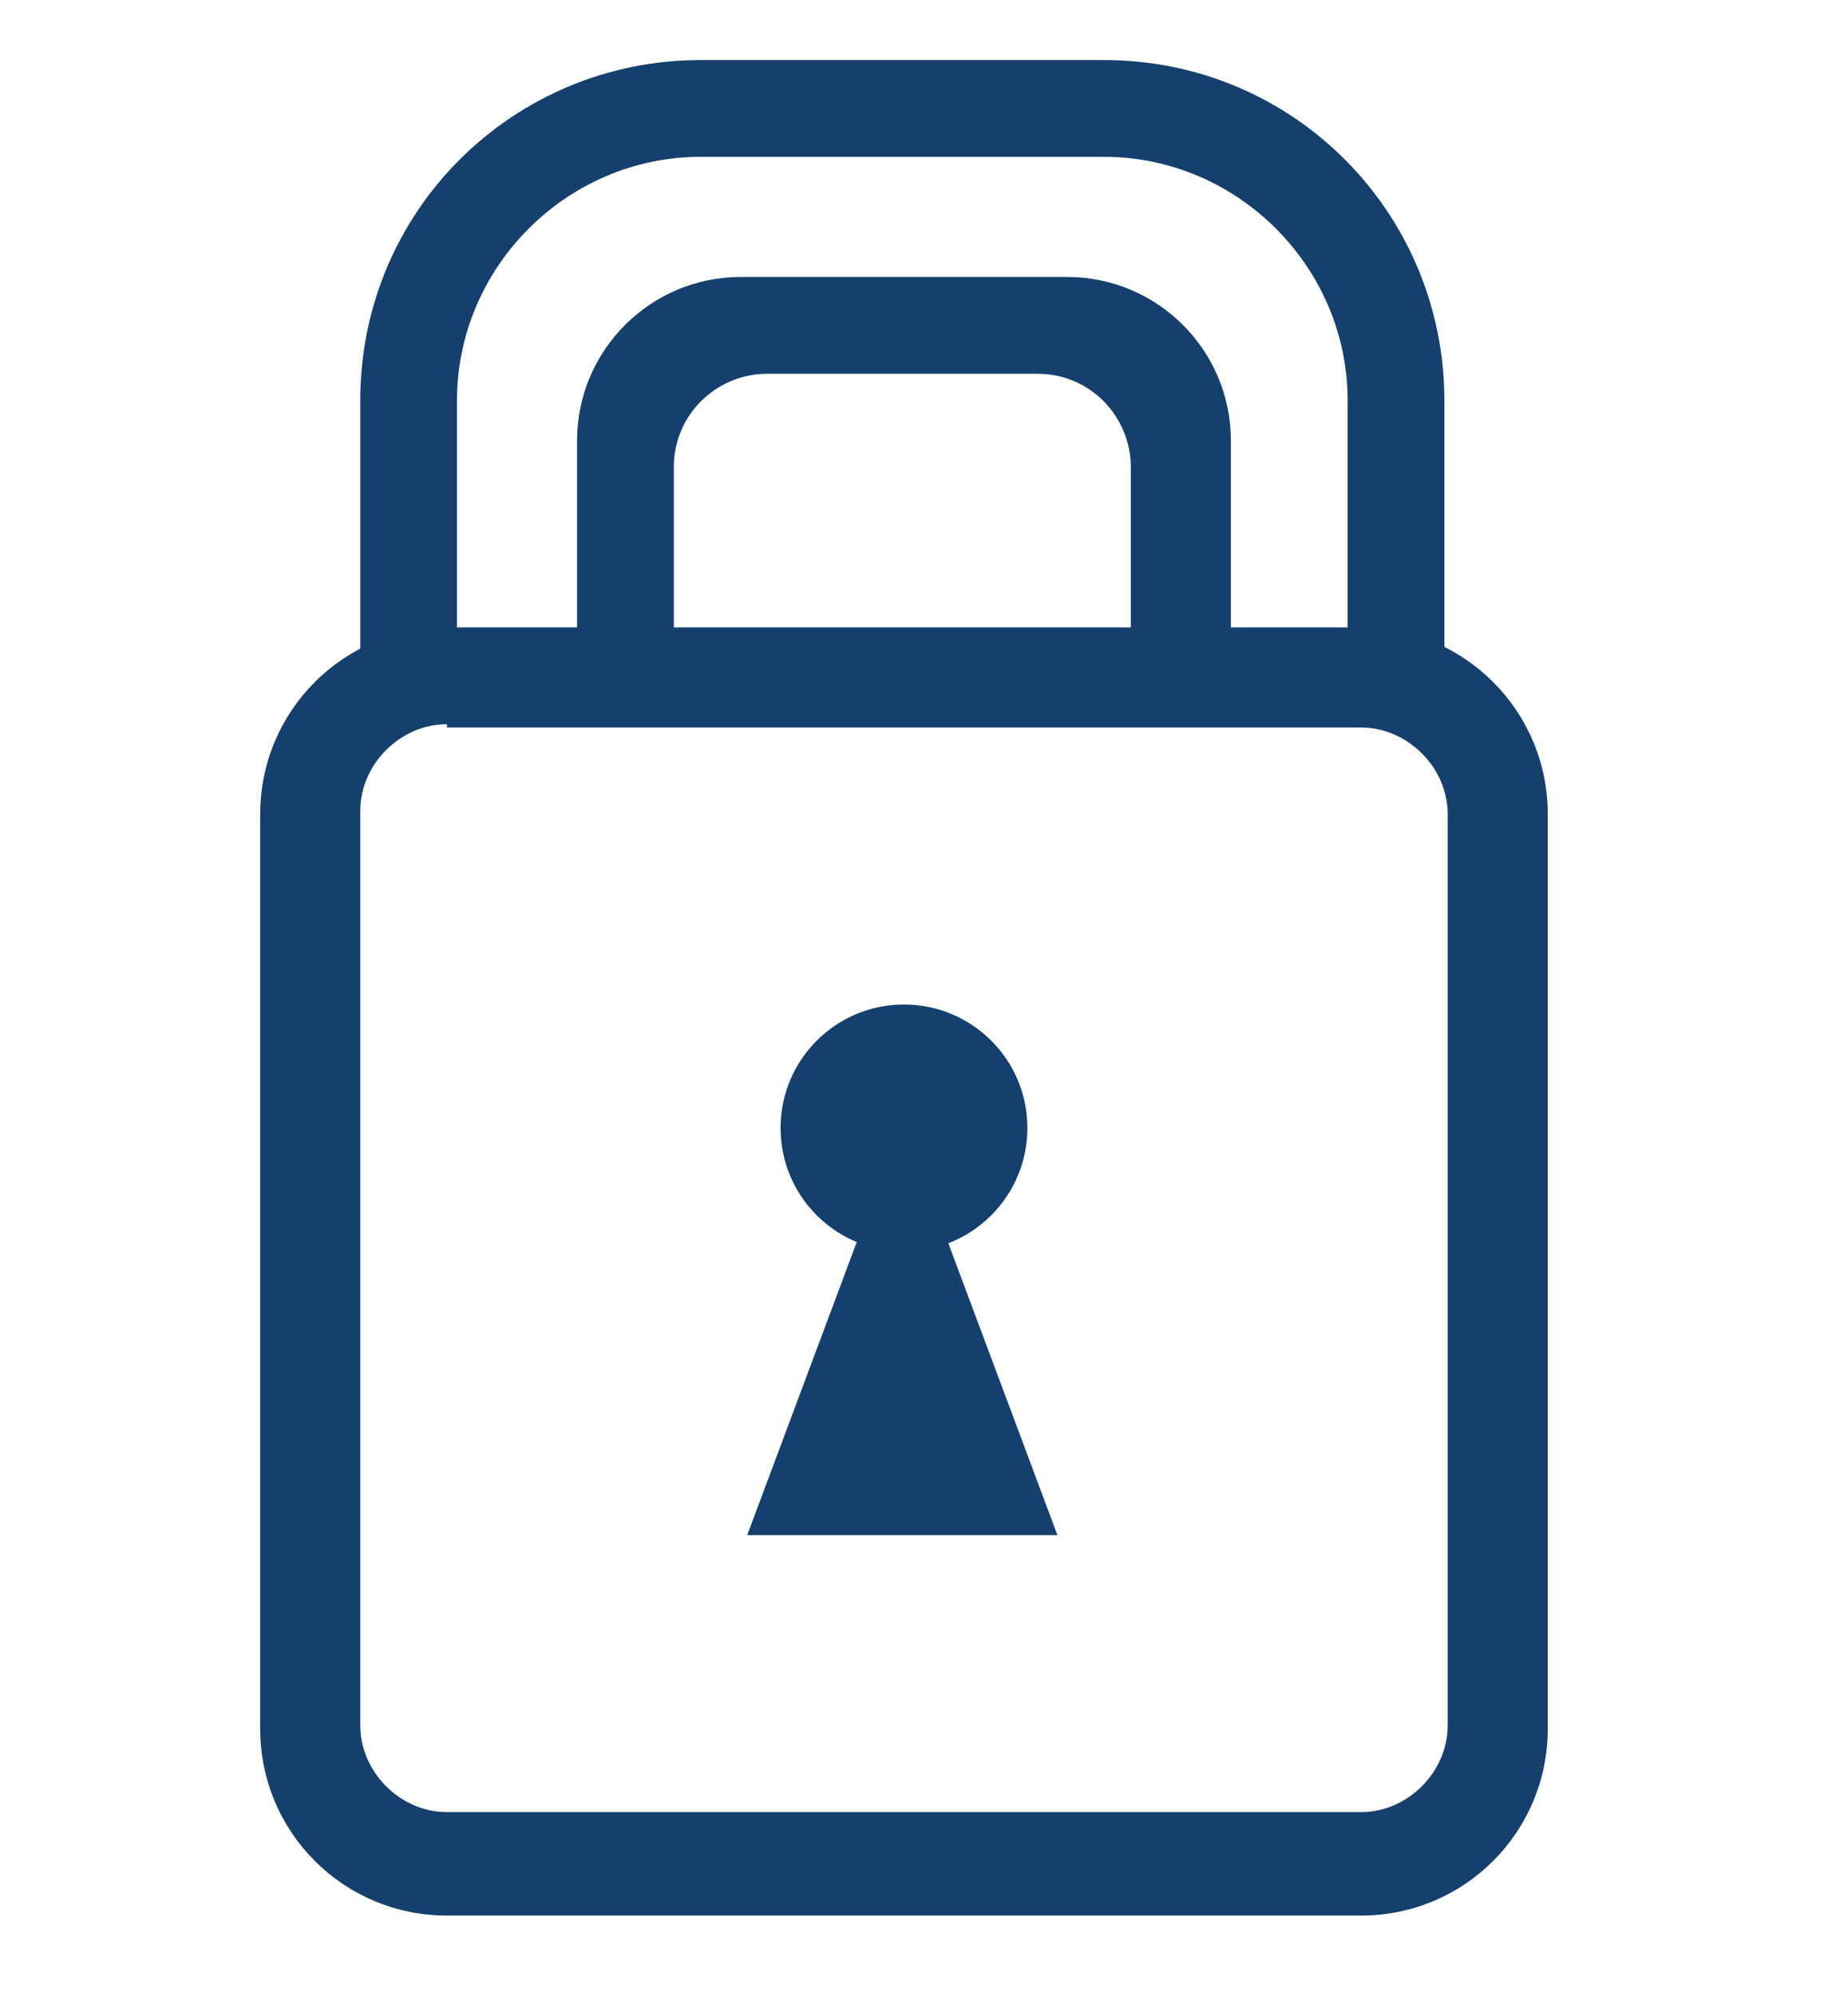
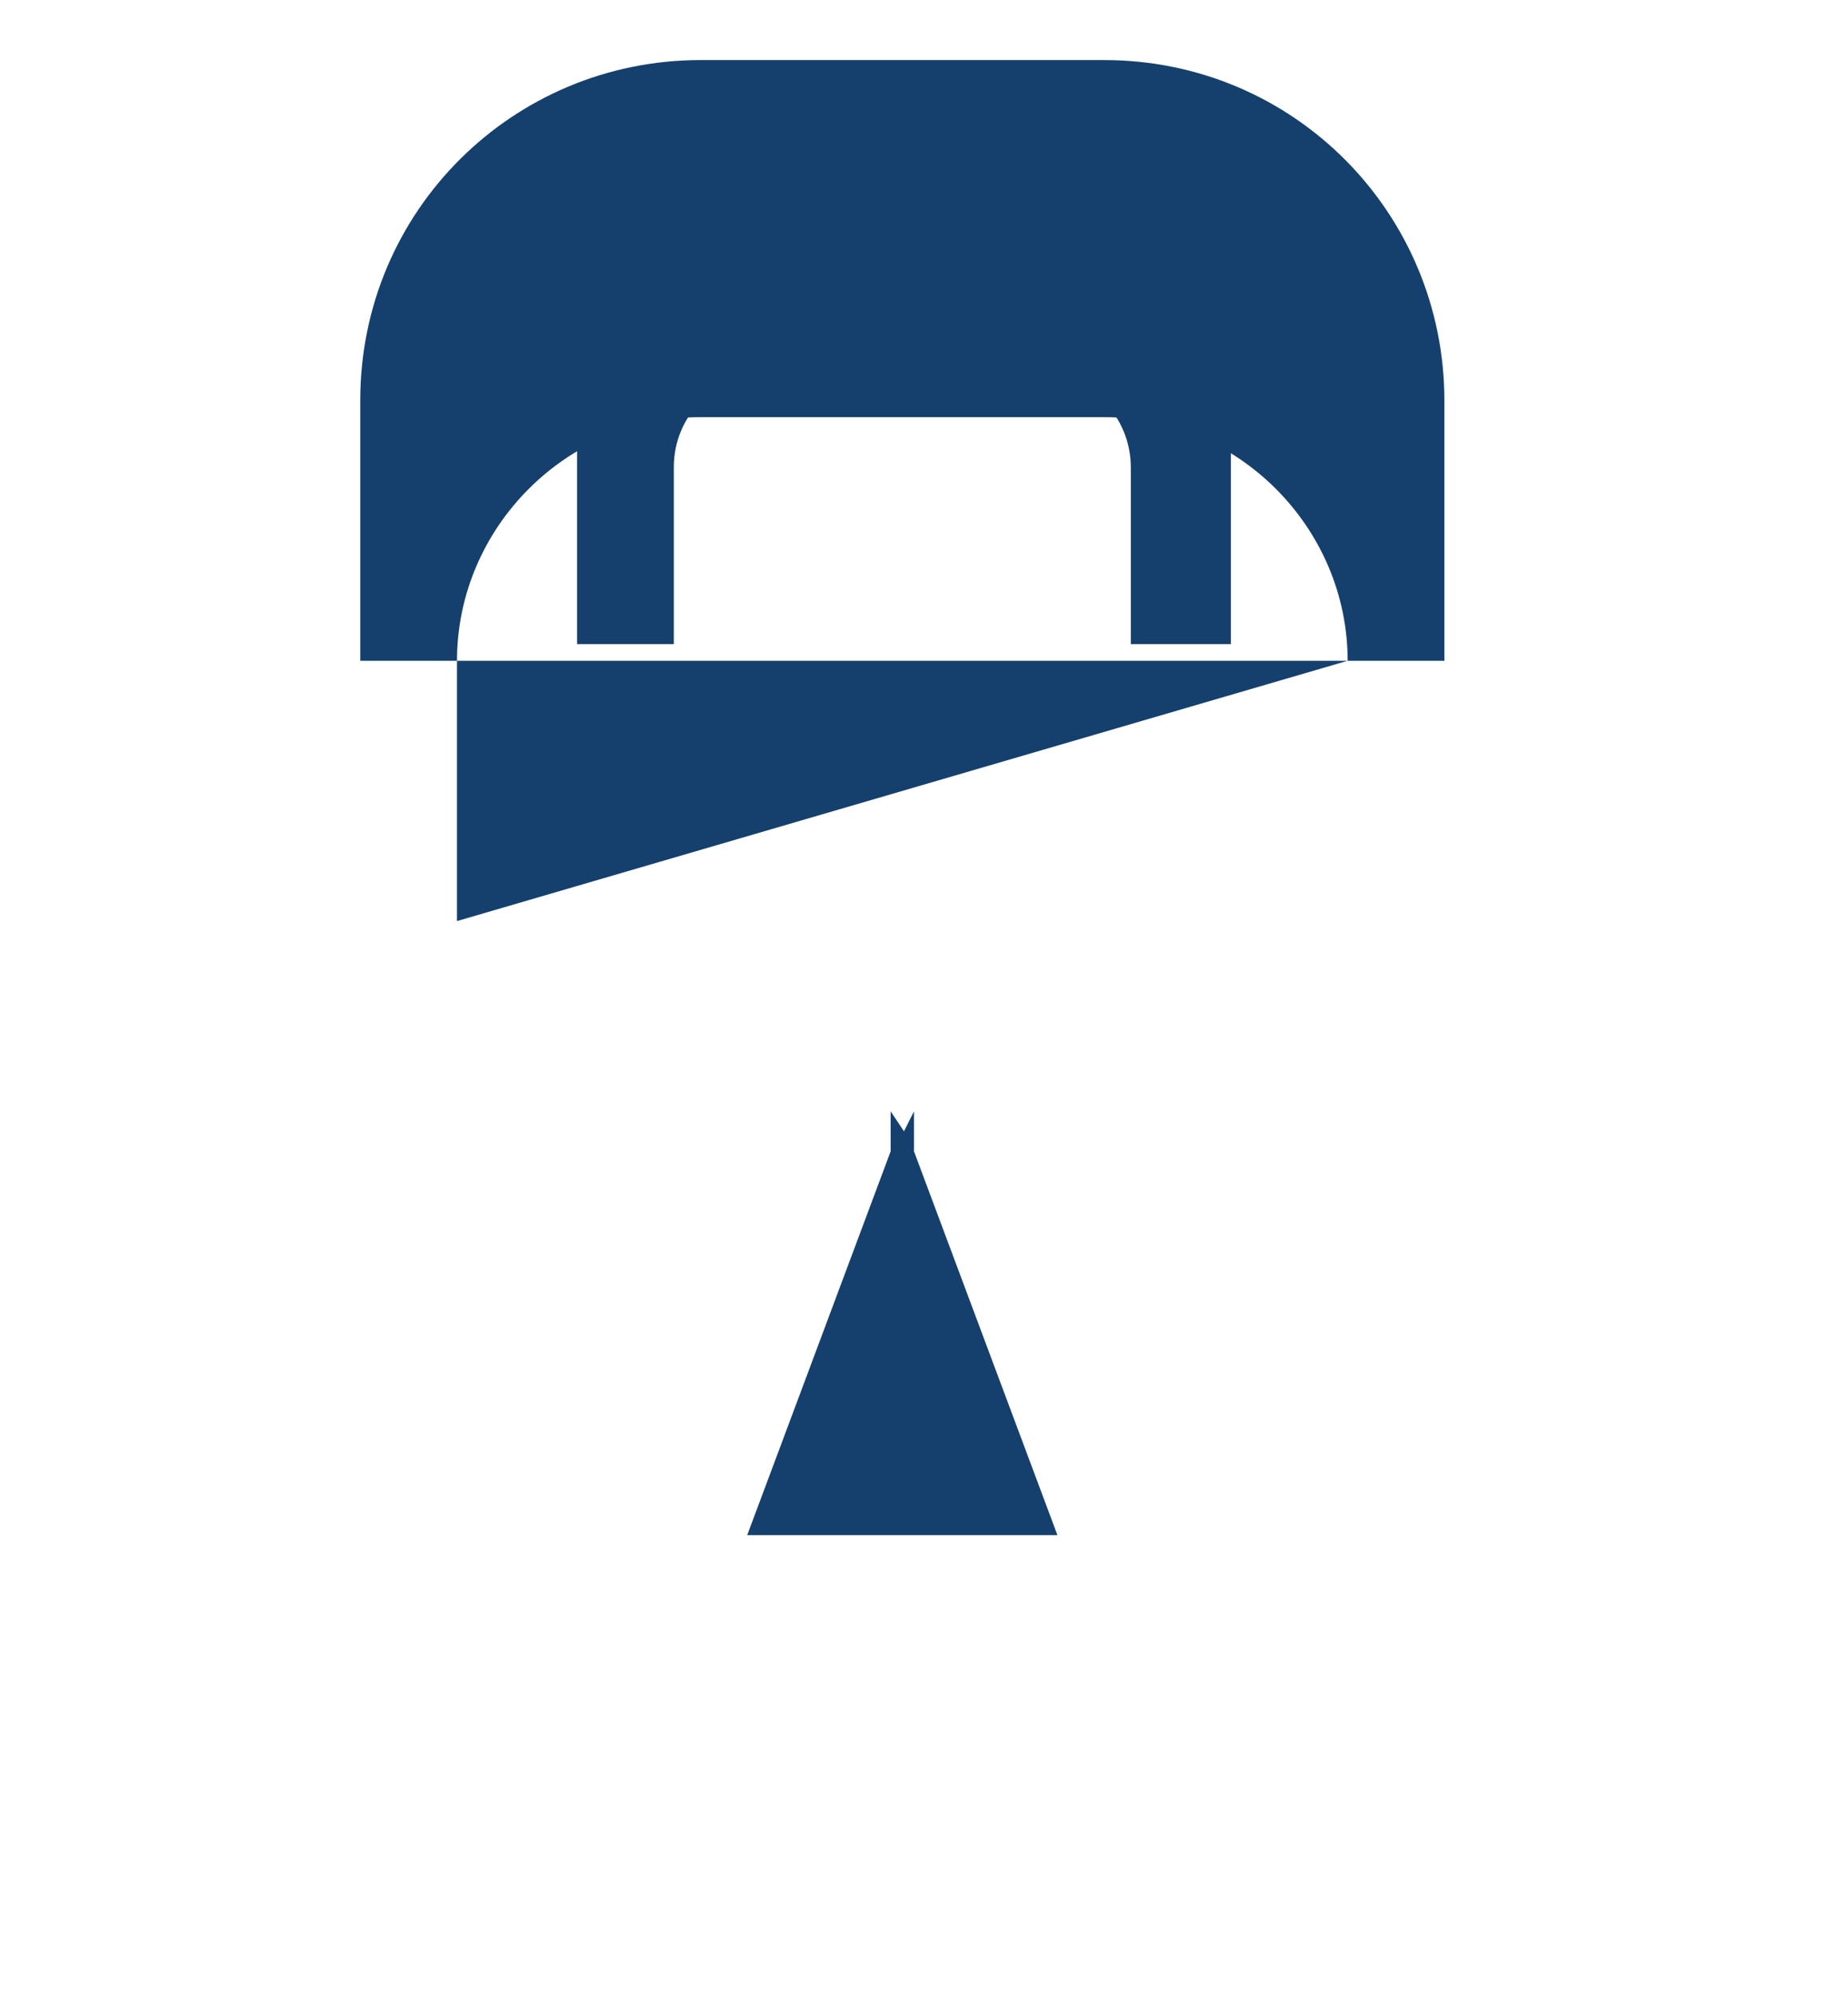
<svg xmlns="http://www.w3.org/2000/svg" version="1.1" id="padlock" x="0px" y="0px" viewBox="0 0 55.4 59.8" enable-background="new 0 0 55.4 59.8" xml:space="preserve">
  <g>
    <g>
-       <path fill="#15406D" d="M40.8,57.4H13.4c-3.1,0-5.6-2.5-5.6-5.6V24.4c0-3.1,2.5-5.6,5.6-5.6h27.4c3.1,0,5.6,2.5,5.6,5.6v27.4    C46.4,54.9,43.9,57.4,40.8,57.4z M13.4,21.7c-1.4,0-2.6,1.2-2.6,2.6v27.4c0,1.4,1.2,2.6,2.6,2.6h27.4c1.4,0,2.6-1.2,2.6-2.6V24.4    c0-1.4-1.2-2.6-2.6-2.6H13.4z" />
-     </g>
+       </g>
  </g>
  <g>
    <g>
-       <path fill="#15406D" d="M10.8,19.8V12c0-5.7,4.6-10.2,10.2-10.2h12.1c5.7,0,10.2,4.6,10.2,10.2v7.8 M40.4,19.8V12    c0-4-3.3-7.3-7.3-7.3H21c-4,0-7.3,3.3-7.3,7.3v7.8" />
+       <path fill="#15406D" d="M10.8,19.8V12c0-5.7,4.6-10.2,10.2-10.2h12.1c5.7,0,10.2,4.6,10.2,10.2v7.8 M40.4,19.8c0-4-3.3-7.3-7.3-7.3H21c-4,0-7.3,3.3-7.3,7.3v7.8" />
    </g>
  </g>
  <g>
    <g>
      <path fill="#15406D" d="M17.3,19.3v-6.1c0-2.7,2.2-4.9,4.9-4.9H32c2.7,0,4.9,2.2,4.9,4.9v6.1 M33.9,19.3V14c0-1.5-1.2-2.8-2.8-2.8    H23c-1.5,0-2.8,1.2-2.8,2.8v5.3" />
    </g>
  </g>
-   <circle fill="#15406D" cx="27.1" cy="33.8" r="3.7" />
  <polygon fill="#15406D" points="27.4,34.5 27.4,33.3 27.1,33.9 26.7,33.3 26.7,34.5 22.4,46 26.7,46 27.4,46 31.7,46 " />
</svg>